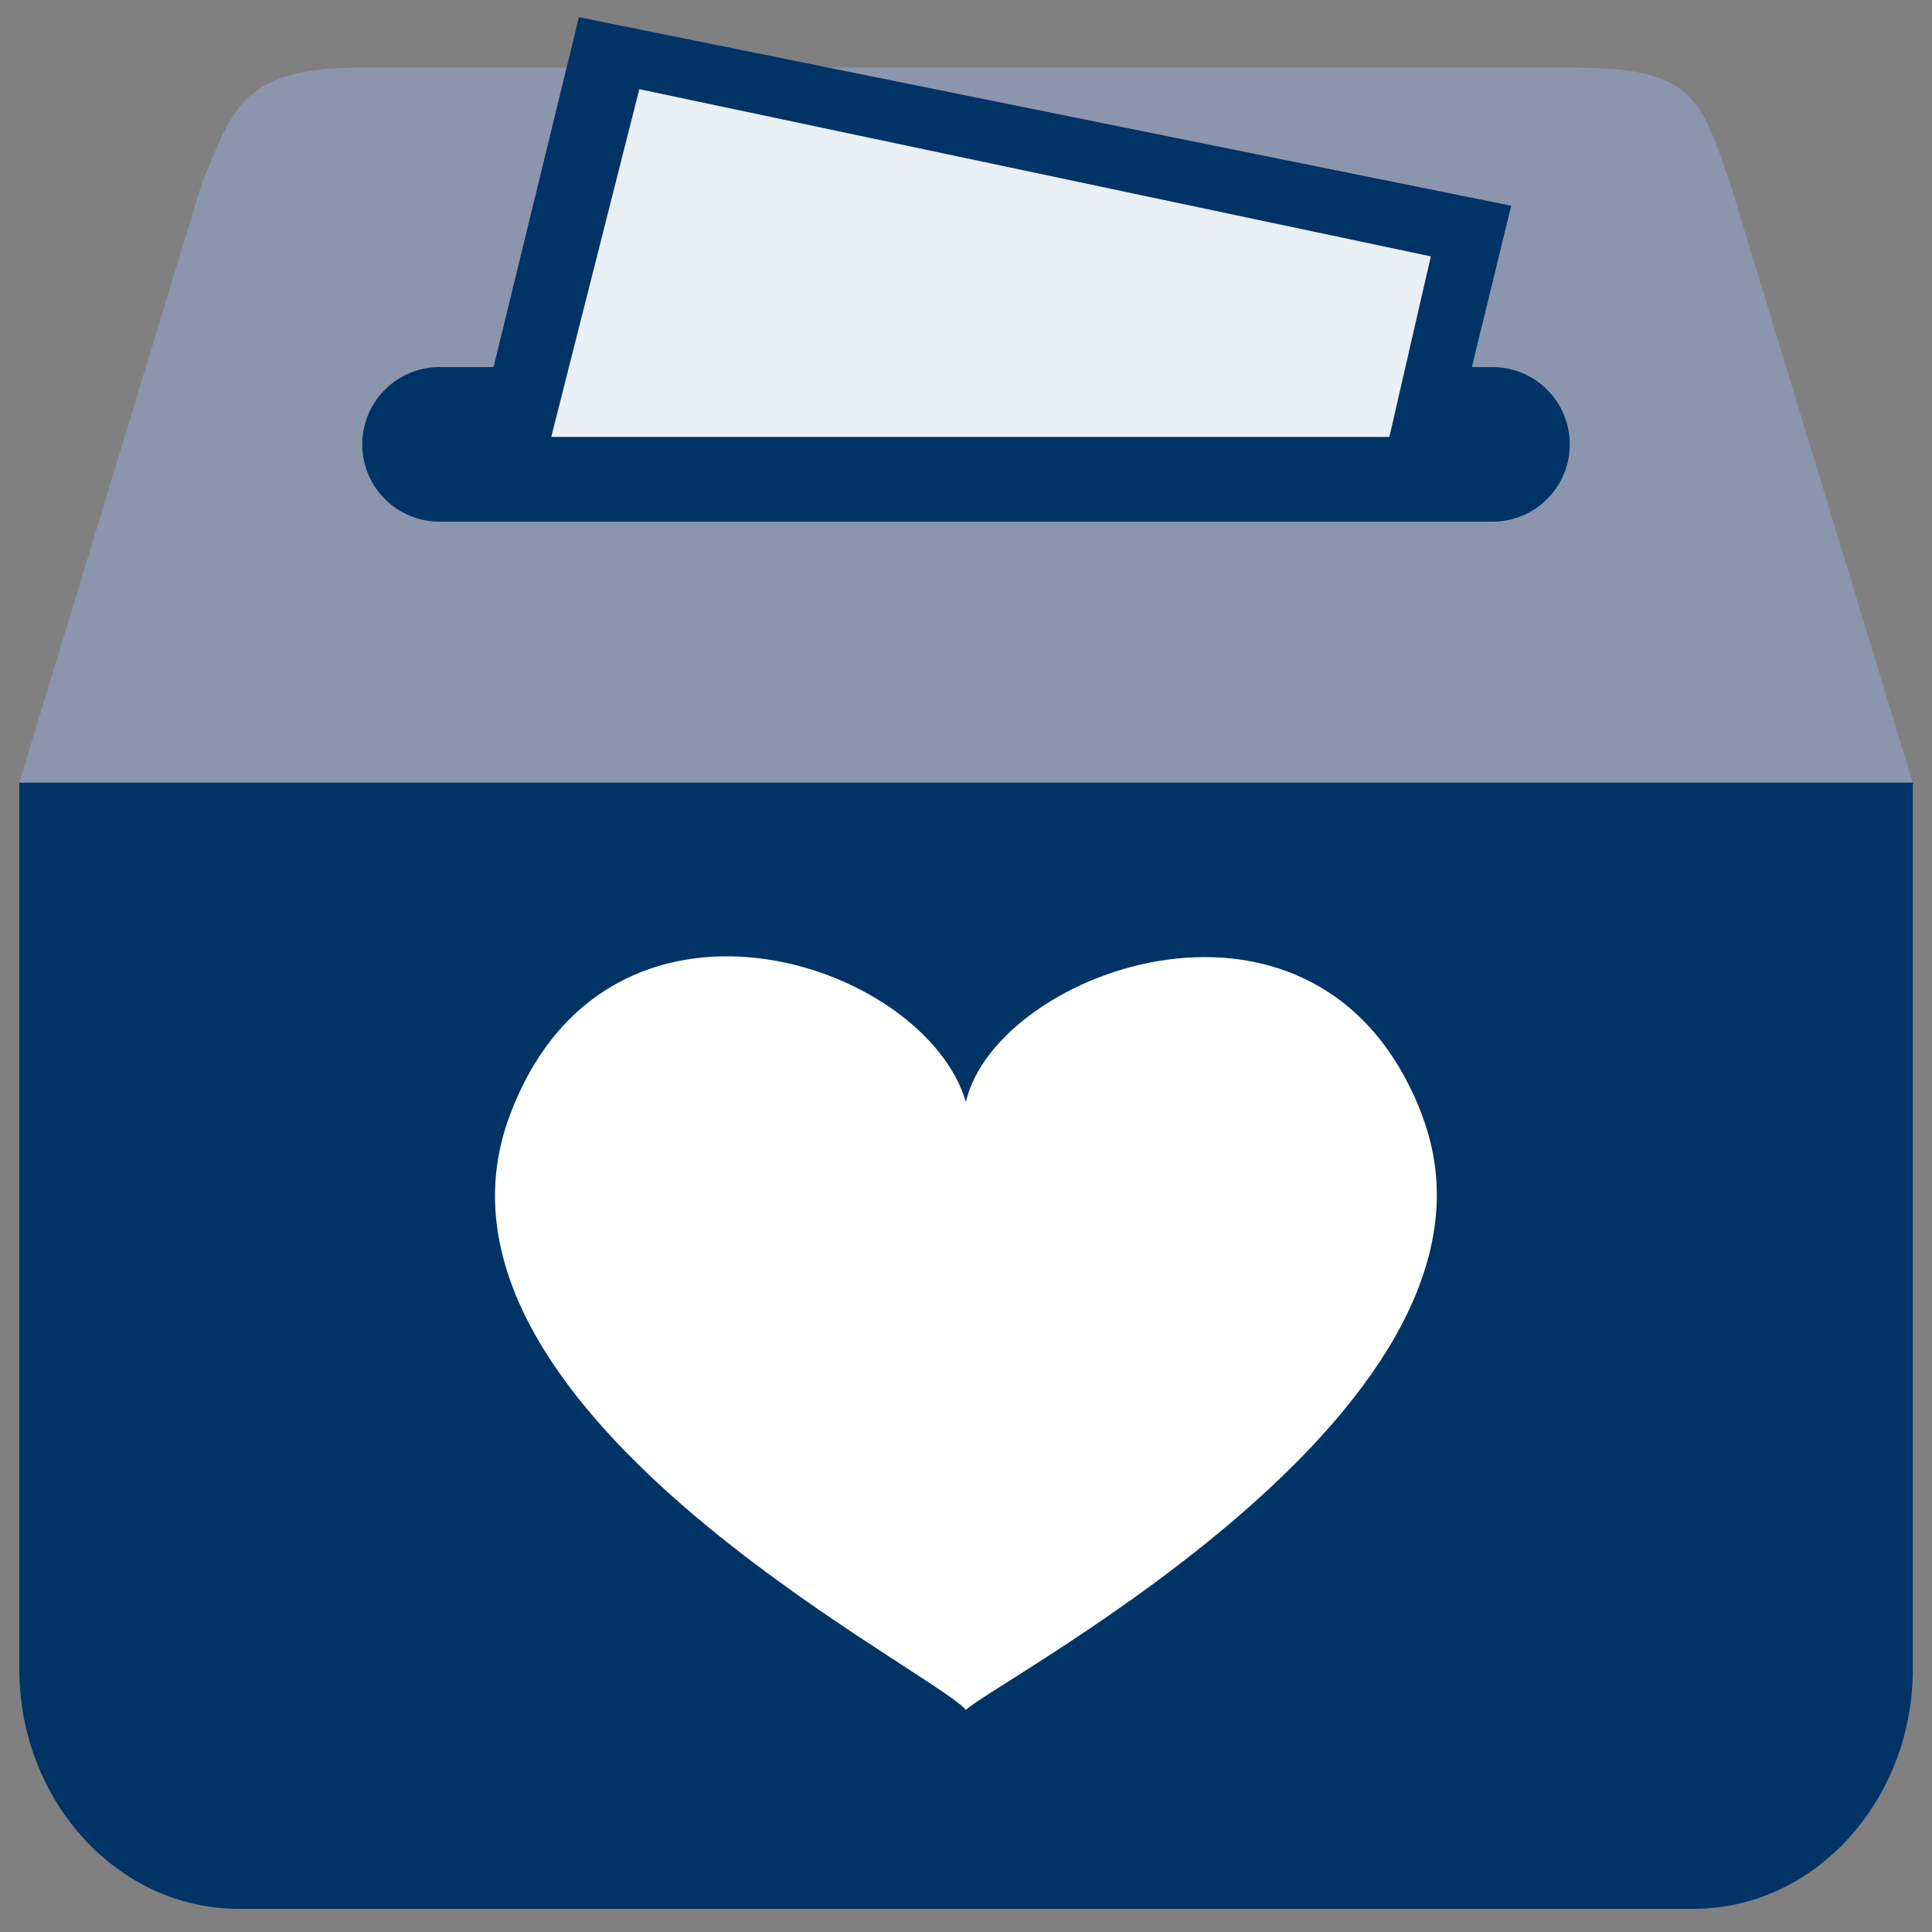
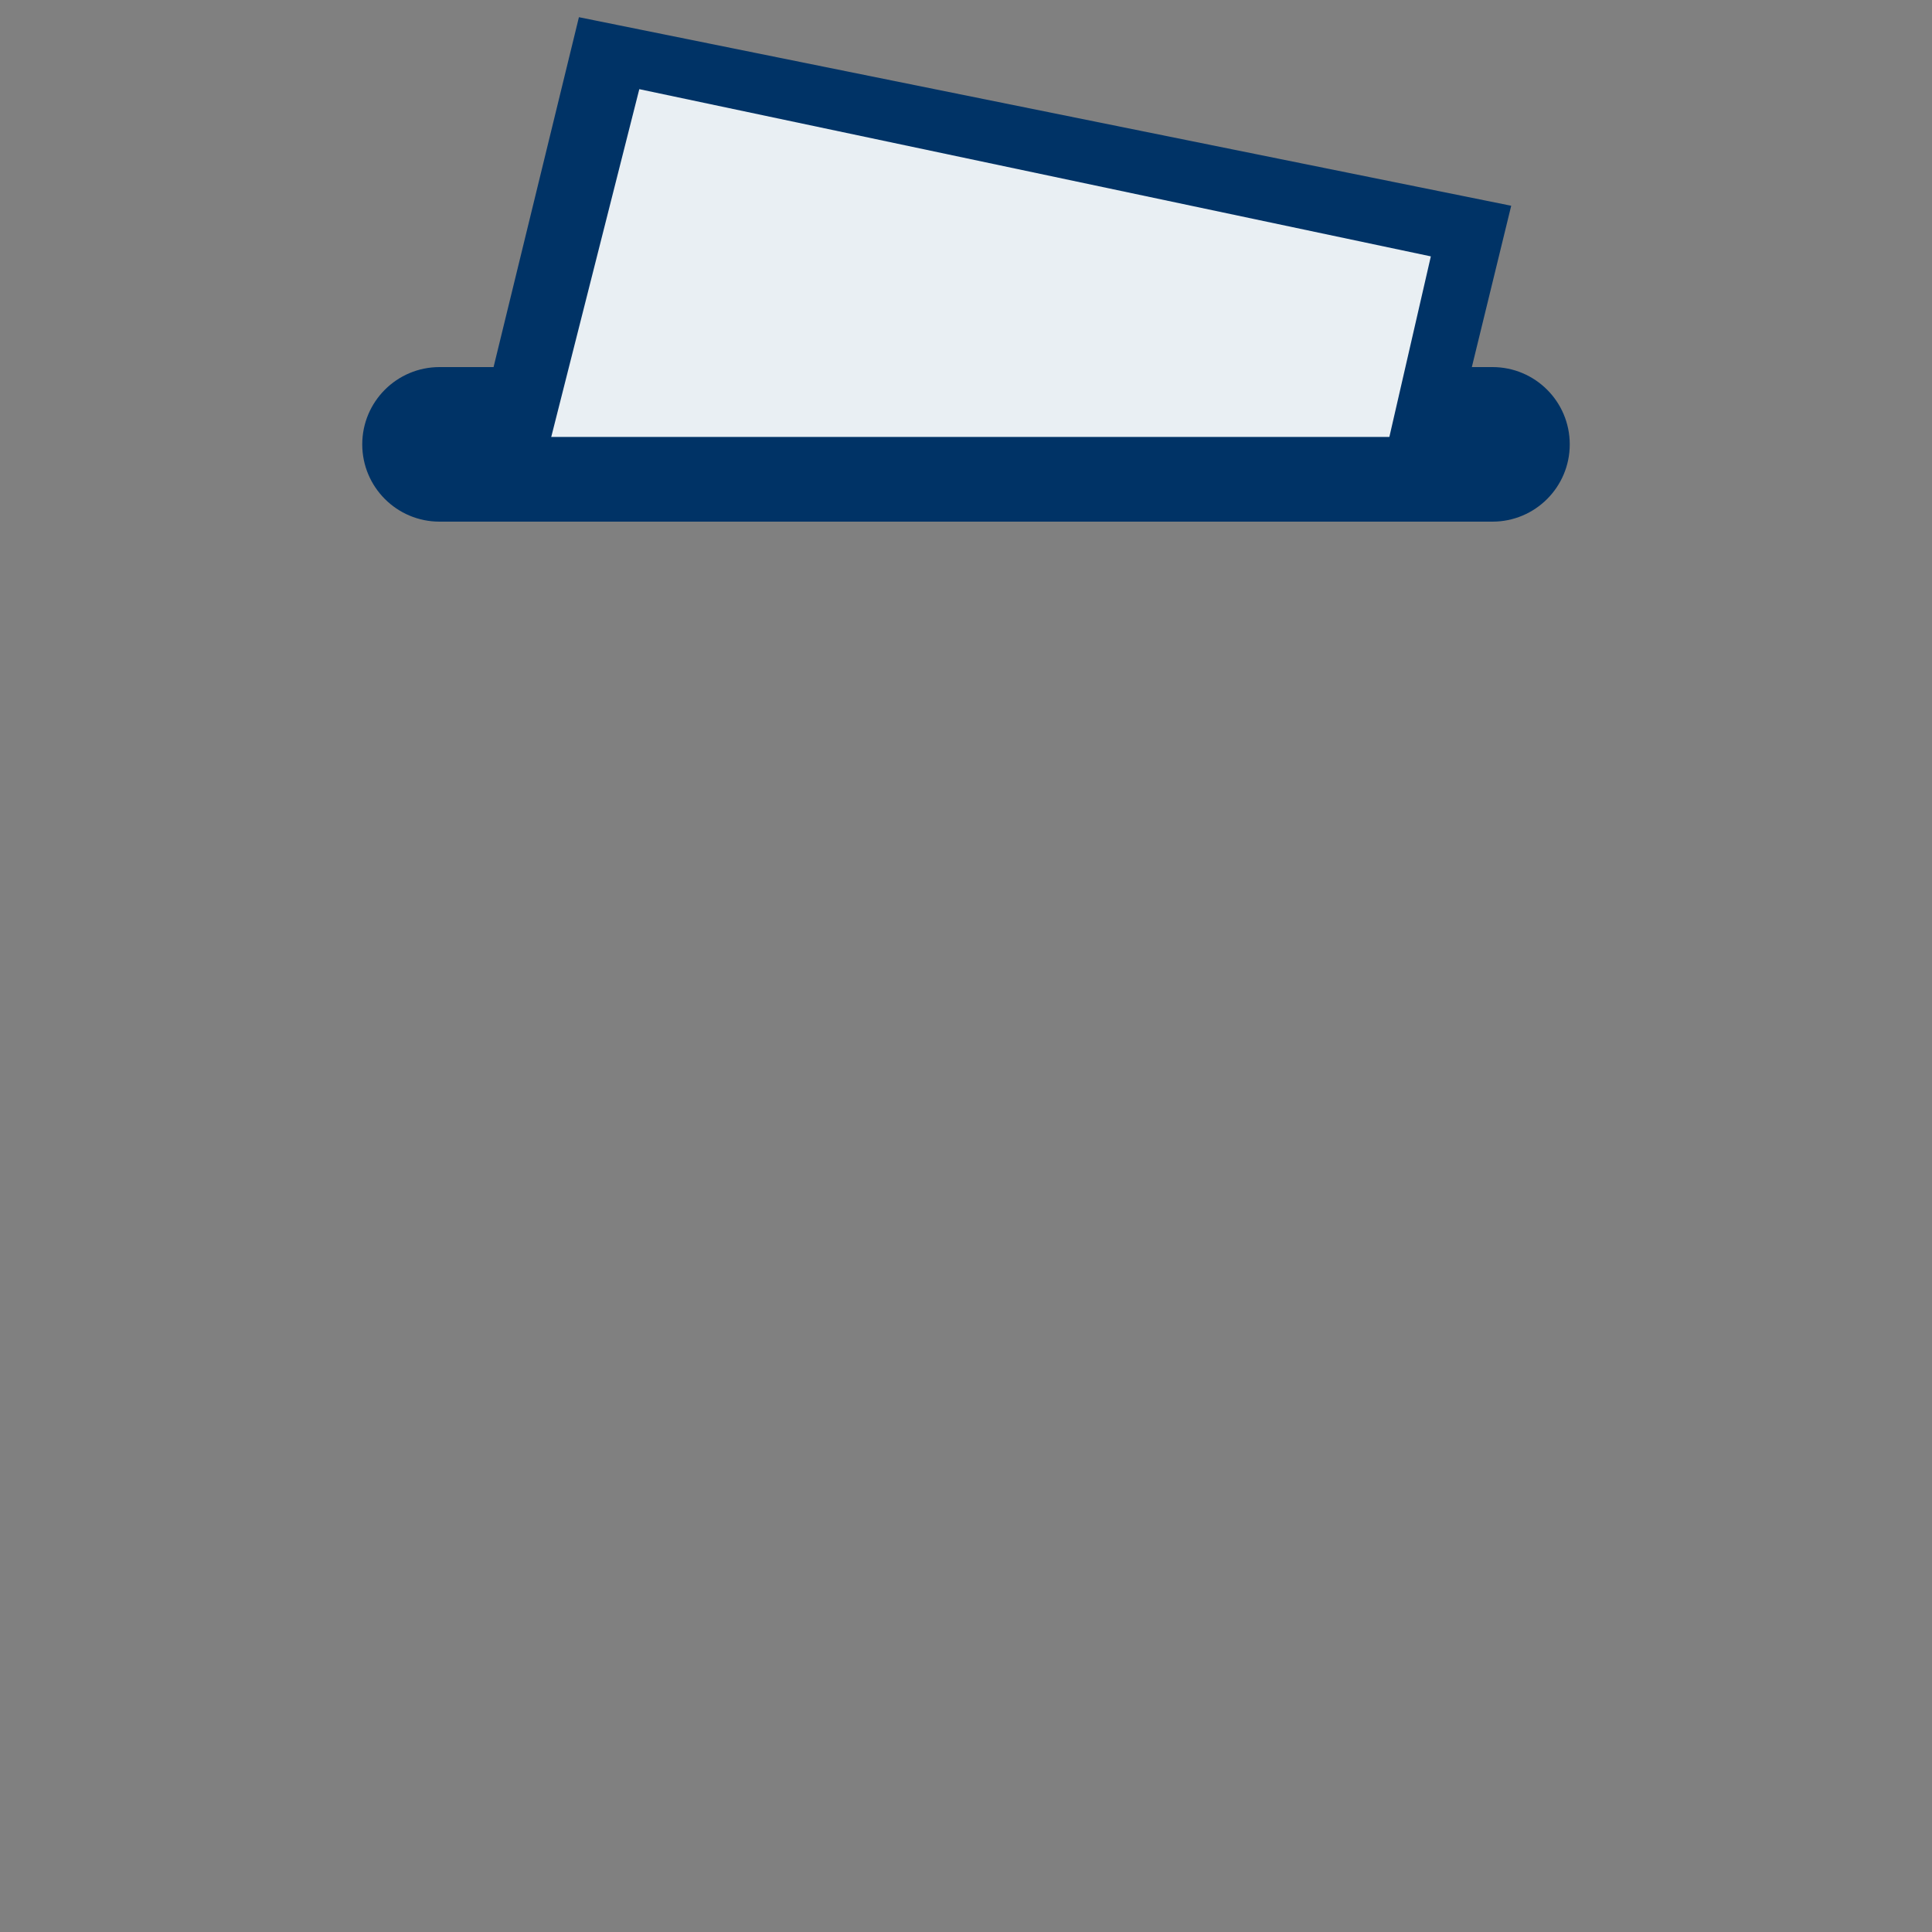
<svg xmlns="http://www.w3.org/2000/svg" id="a" width="200" height="200" viewBox="0 0 200 200">
  <rect x="0" y="0" width="200" height="200" fill="#808080" stroke="none" />
  <rect width="200" height="200" style="fill:none;" />
-   <path d="M2,81v91.8c0,13.64,10.2,24.8,22.68,24.8h150.65c12.47,0,22.68-11.16,22.68-24.8v-91.8H2Z" style="fill:#036;" />
-   <path d="M163,7H37c-12.47,0-13,4.99-16,11.64L2,81h196l-19-62.36c-3-8.31-3.53-11.64-16-11.64Z" style="fill:#8b95ad;" />
-   <path d="M147.24,115.51c-10.39-27.49-44.13-15.16-47.25-1.43-4.29-14.63-37.2-25.55-47.24,1.45-11.18,30.07,43.34,57.05,47.24,61.47,3.9-3.51,58.42-31.91,47.24-61.49Z" style="fill:#fff;" />
+   <path d="M147.24,115.51Z" style="fill:#fff;" />
  <path d="M154.5,54H45.5c-4.42,0-8-3.58-8-8s3.58-8,8-8h109c4.42,0,8,3.58,8,8s-3.58,8-8,8Z" style="fill:#036;" />
  <polygon points="54.78 45.23 64.11 7 152.04 24.79 147.05 45.23 54.78 45.23" style="fill:#e9eff3;" />
  <polygon points="56.87 46 66.18 9.23 148.12 26.54 143.65 46 150.71 44.78 156.44 21.3 59.93 1.78 49.44 44.78 56.87 46" style="fill:#036;" />
</svg>